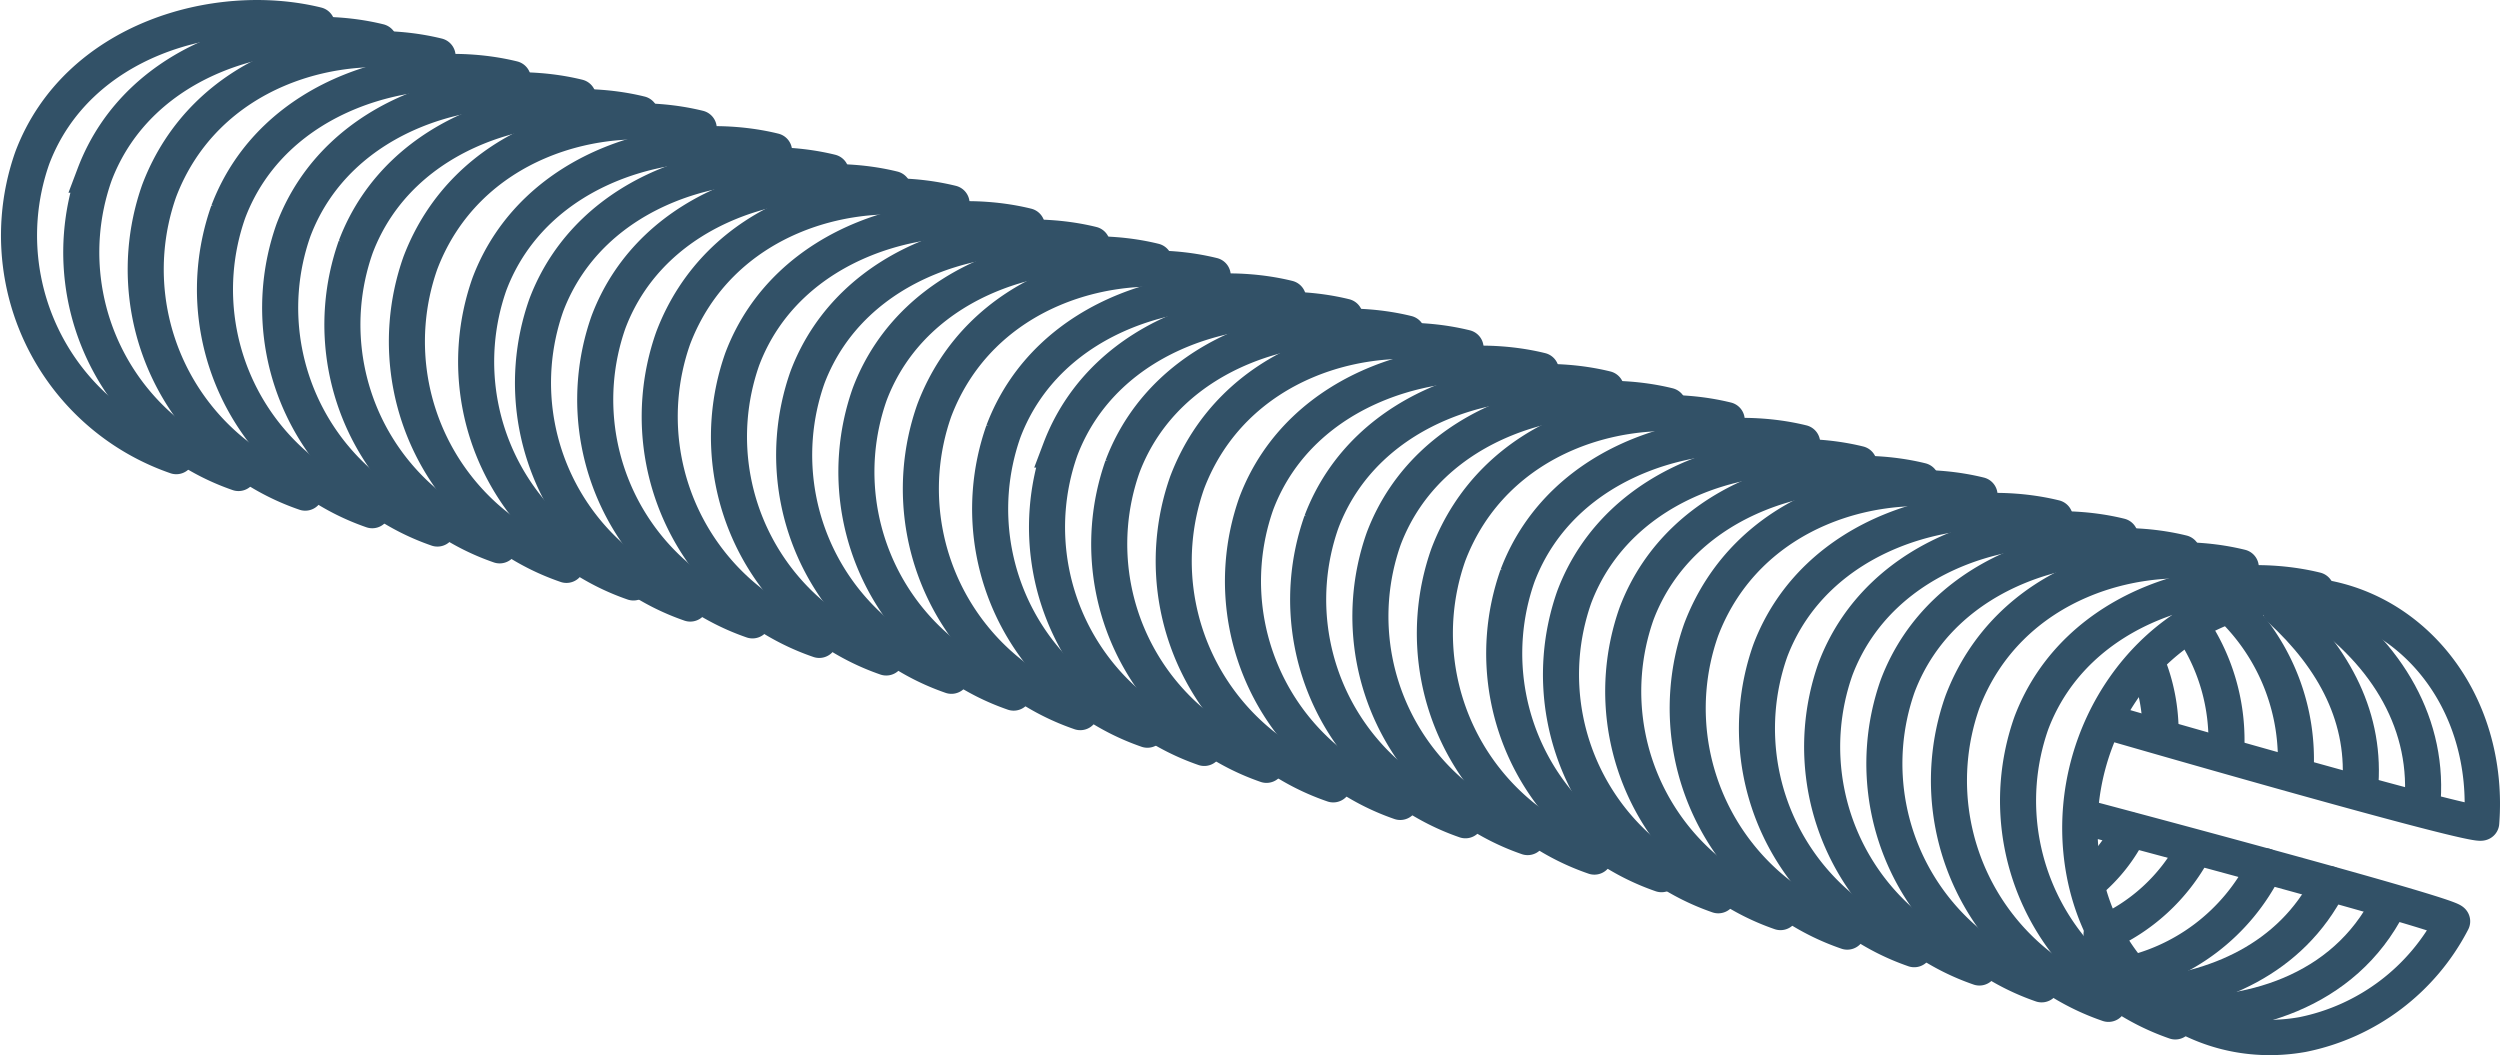
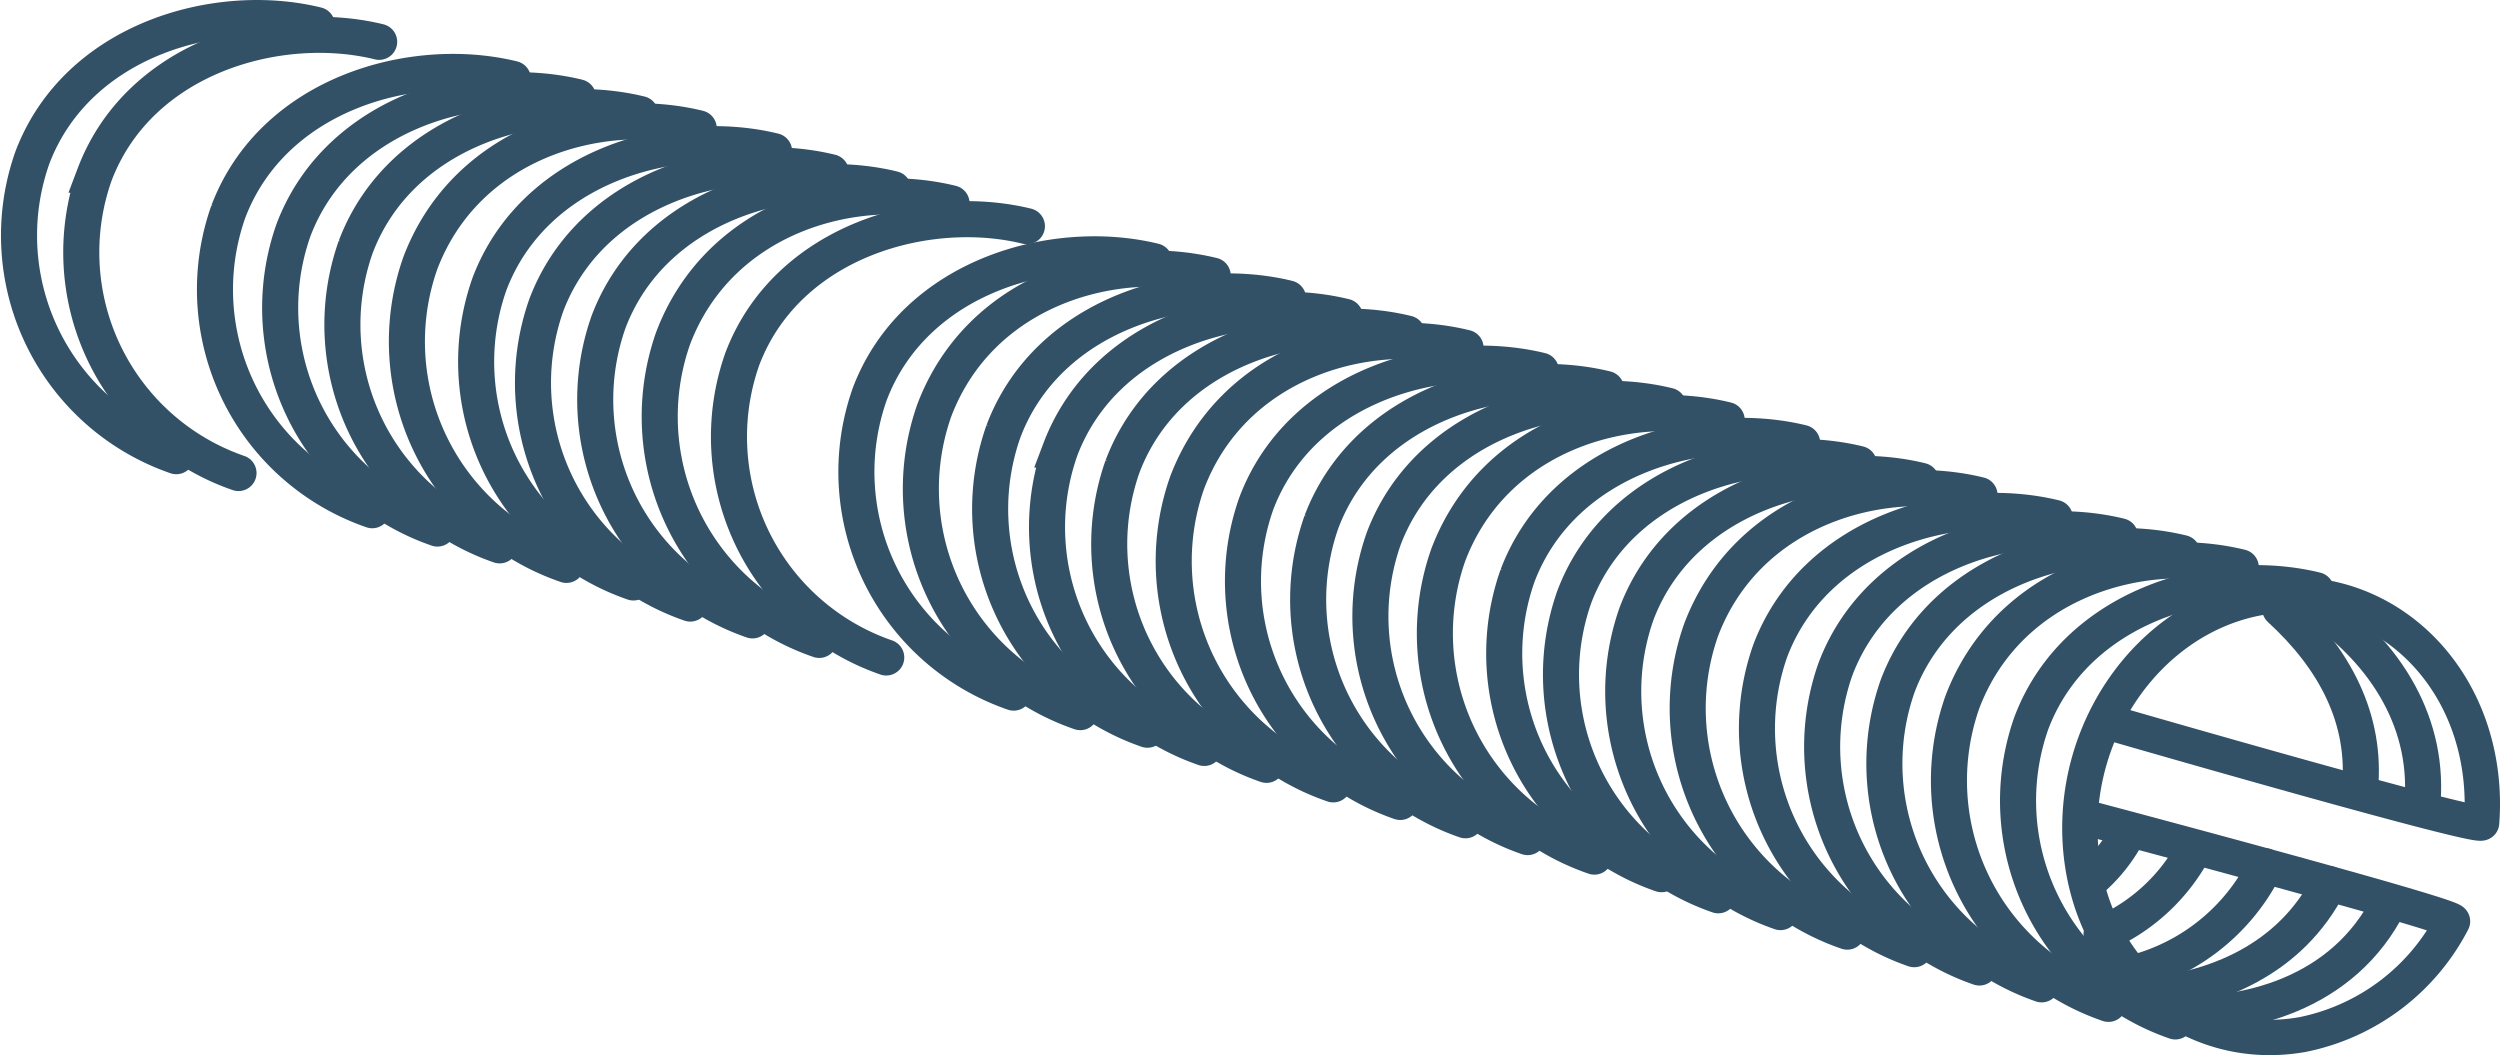
<svg xmlns="http://www.w3.org/2000/svg" width="99.742" height="42.096" viewBox="0 0 99.742 42.096">
  <defs>
    <clipPath id="a">
      <rect width="99.742" height="42.096" transform="translate(0 0)" fill="none" />
    </clipPath>
  </defs>
  <g transform="translate(0 0)">
    <g clip-path="url(#a)">
      <path d="M12.645,1C8.67.021,3.08,1.569,1.29,6.294A9.317,9.317,0,0,0,7.033,18.2" fill="none" stroke="#325167" stroke-linecap="round" stroke-width="1.439" />
      <path d="M15.127,1.669c-3.975-.977-9.564.571-11.354,5.3A9.316,9.316,0,0,0,9.515,18.872" fill="none" stroke="#325167" stroke-linecap="round" stroke-width="1.439" />
-       <path d="M17.457,2.238C13.424,1.25,8.168,2.83,6.351,7.611a9.418,9.418,0,0,0,5.827,12.044" fill="none" stroke="#325167" stroke-linecap="round" stroke-width="1.439" />
      <path d="M20.463,3.149c-3.975-.977-9.565.571-11.355,5.3a9.317,9.317,0,0,0,5.743,11.907" fill="none" stroke="#325167" stroke-linecap="round" stroke-width="1.439" />
      <path d="M23.064,3.88c-3.975-.977-9.565.571-11.355,5.3a9.317,9.317,0,0,0,5.743,11.907" fill="none" stroke="#325167" stroke-linecap="round" stroke-width="1.439" />
      <path d="M25.547,4.551c-3.975-.977-9.565.571-11.355,5.3a9.317,9.317,0,0,0,5.743,11.907" fill="none" stroke="#325167" stroke-linecap="round" stroke-width="1.439" />
      <path d="M27.877,5.12c-4.033-.988-9.289.592-11.106,5.373A9.418,9.418,0,0,0,22.6,22.537" fill="none" stroke="#325167" stroke-linecap="round" stroke-width="1.439" />
      <path d="M30.883,6.031c-3.975-.977-9.565.571-11.355,5.3a9.317,9.317,0,0,0,5.743,11.907" fill="none" stroke="#325167" stroke-linecap="round" stroke-width="1.439" />
      <path d="M33.151,6.873c-3.975-.977-9.565.571-11.355,5.3a9.317,9.317,0,0,0,5.743,11.907" fill="none" stroke="#325167" stroke-linecap="round" stroke-width="1.439" />
      <path d="M35.634,7.544c-3.975-.977-9.565.571-11.355,5.3a9.317,9.317,0,0,0,5.743,11.907" fill="none" stroke="#325167" stroke-linecap="round" stroke-width="1.439" />
      <path d="M37.964,8.113c-4.033-.988-9.289.592-11.106,5.373A9.418,9.418,0,0,0,32.685,25.53" fill="none" stroke="#325167" stroke-linecap="round" stroke-width="1.439" />
      <path d="M40.97,9.024c-3.975-.977-9.565.571-11.355,5.3a9.317,9.317,0,0,0,5.743,11.907" fill="none" stroke="#325167" stroke-linecap="round" stroke-width="1.439" />
-       <path d="M43.571,9.755c-3.975-.977-9.565.571-11.355,5.3a9.317,9.317,0,0,0,5.743,11.907" fill="none" stroke="#325167" stroke-linecap="round" stroke-width="1.439" />
      <path d="M46.054,10.426c-3.975-.977-9.565.571-11.355,5.3a9.317,9.317,0,0,0,5.743,11.907" fill="none" stroke="#325167" stroke-linecap="round" stroke-width="1.439" />
      <path d="M48.383,10.995c-4.033-.988-9.289.592-11.106,5.373A9.418,9.418,0,0,0,43.1,28.412" fill="none" stroke="#325167" stroke-linecap="round" stroke-width="1.439" />
      <path d="M51.39,11.906c-3.975-.977-9.565.571-11.355,5.3a9.317,9.317,0,0,0,5.743,11.907" fill="none" stroke="#325167" stroke-linecap="round" stroke-width="1.439" />
      <path d="M53.658,12.637c-3.975-.977-9.565.571-11.355,5.3A9.317,9.317,0,0,0,48.046,29.84" fill="none" stroke="#325167" stroke-linecap="round" stroke-width="1.439" />
      <path d="M56.141,13.308c-3.975-.977-9.565.571-11.355,5.3a9.317,9.317,0,0,0,5.743,11.907" fill="none" stroke="#325167" stroke-linecap="round" stroke-width="1.439" />
      <path d="M58.471,13.877c-4.033-.988-9.289.592-11.106,5.373a9.418,9.418,0,0,0,5.827,12.044" fill="none" stroke="#325167" stroke-linecap="round" stroke-width="1.439" />
      <path d="M61.477,14.788c-3.975-.977-9.565.571-11.355,5.3a9.317,9.317,0,0,0,5.743,11.907" fill="none" stroke="#325167" stroke-linecap="round" stroke-width="1.439" />
      <path d="M64.078,15.519c-3.975-.977-9.565.571-11.355,5.3a9.317,9.317,0,0,0,5.743,11.907" fill="none" stroke="#325167" stroke-linecap="round" stroke-width="1.439" />
      <path d="M66.561,16.19c-3.976-.977-9.566.571-11.355,5.3a9.318,9.318,0,0,0,5.742,11.907" fill="none" stroke="#325167" stroke-linecap="round" stroke-width="1.439" />
      <path d="M68.89,16.759c-4.033-.988-9.289.592-11.106,5.373a9.418,9.418,0,0,0,5.827,12.044" fill="none" stroke="#325167" stroke-linecap="round" stroke-width="1.439" />
      <path d="M71.9,17.67c-3.975-.977-9.565.571-11.355,5.3a9.317,9.317,0,0,0,5.743,11.907" fill="none" stroke="#325167" stroke-linecap="round" stroke-width="1.439" />
      <path d="M74.165,18.512c-3.975-.977-9.565.571-11.355,5.3a9.317,9.317,0,0,0,5.743,11.907" fill="none" stroke="#325167" stroke-linecap="round" stroke-width="1.439" />
      <path d="M76.648,19.183c-3.975-.977-9.565.571-11.355,5.3a9.317,9.317,0,0,0,5.743,11.907" fill="none" stroke="#325167" stroke-linecap="round" stroke-width="1.439" />
      <path d="M78.977,19.752c-4.033-.988-9.289.592-11.106,5.373A9.418,9.418,0,0,0,73.7,37.169" fill="none" stroke="#325167" stroke-linecap="round" stroke-width="1.439" />
      <path d="M81.983,20.663c-3.975-.977-9.565.571-11.355,5.3a9.317,9.317,0,0,0,5.743,11.907" fill="none" stroke="#325167" stroke-linecap="round" stroke-width="1.439" />
      <path d="M84.584,21.394c-3.975-.977-9.565.571-11.355,5.3A9.317,9.317,0,0,0,78.972,38.6" fill="none" stroke="#325167" stroke-linecap="round" stroke-width="1.439" />
      <path d="M87.067,22.065c-3.975-.977-9.565.571-11.355,5.3a9.317,9.317,0,0,0,5.743,11.907" fill="none" stroke="#325167" stroke-linecap="round" stroke-width="1.439" />
      <path d="M89.4,22.634c-4.033-.988-9.289.592-11.106,5.373a9.418,9.418,0,0,0,5.827,12.044" fill="none" stroke="#325167" stroke-linecap="round" stroke-width="1.439" />
      <path d="M92.4,23.545c-3.975-.977-9.565.571-11.355,5.3a9.317,9.317,0,0,0,5.743,11.907" fill="none" stroke="#325167" stroke-linecap="round" stroke-width="1.439" />
      <path d="M83.552,32.709s14.418,3.825,14.295,4.052a8.658,8.658,0,0,1-5.979,4.513c-4.408.79-8.366-2.47-8.841-7.284s2.714-9.356,7.122-10.146,8.367,2.469,8.842,7.282a9.712,9.712,0,0,1,.017,1.7c-.022.288-14.5-3.9-14.5-3.9" fill="none" stroke="#325167" stroke-linecap="round" stroke-width="1.41" />
      <path d="M96.632,32.217c.342-3.28-1.381-6.137-4.244-8.1" fill="none" stroke="#325167" stroke-linecap="round" stroke-width="1.439" />
      <path d="M86.153,40.432c3.509.274,7.361-.825,9.15-4.362" fill="none" stroke="#325167" stroke-linecap="round" stroke-width="1.439" />
      <path d="M94.154,31.5c.276-2.821-1.015-5.226-3.184-7.211" fill="none" stroke="#325167" stroke-linecap="round" stroke-width="1.439" />
      <path d="M85.314,39.763c3.07-.225,6.085-1.5,7.606-4.491" fill="none" stroke="#325167" stroke-linecap="round" stroke-width="1.439" />
-       <path d="M91.585,30.8a8.454,8.454,0,0,0-2.443-6.464" fill="none" stroke="#325167" stroke-linecap="round" stroke-width="1.439" />
      <path d="M84.592,38.94a8.119,8.119,0,0,0,5.784-4.378" fill="none" stroke="#325167" stroke-linecap="round" stroke-width="1.439" />
-       <path d="M88.814,30.043a8.034,8.034,0,0,0-1.5-5.206" fill="none" stroke="#325167" stroke-linecap="round" stroke-width="1.439" />
      <path d="M83.845,37.274a7.531,7.531,0,0,0,3.69-3.385" fill="none" stroke="#325167" stroke-linecap="round" stroke-width="1.439" />
-       <path d="M86.2,29.344a7.283,7.283,0,0,0-.558-2.935" fill="none" stroke="#325167" stroke-linecap="round" stroke-width="1.439" />
      <path d="M83.348,35.161a6.4,6.4,0,0,0,1.607-2.042" fill="none" stroke="#325167" stroke-linecap="round" stroke-width="1.439" />
    </g>
  </g>
</svg>